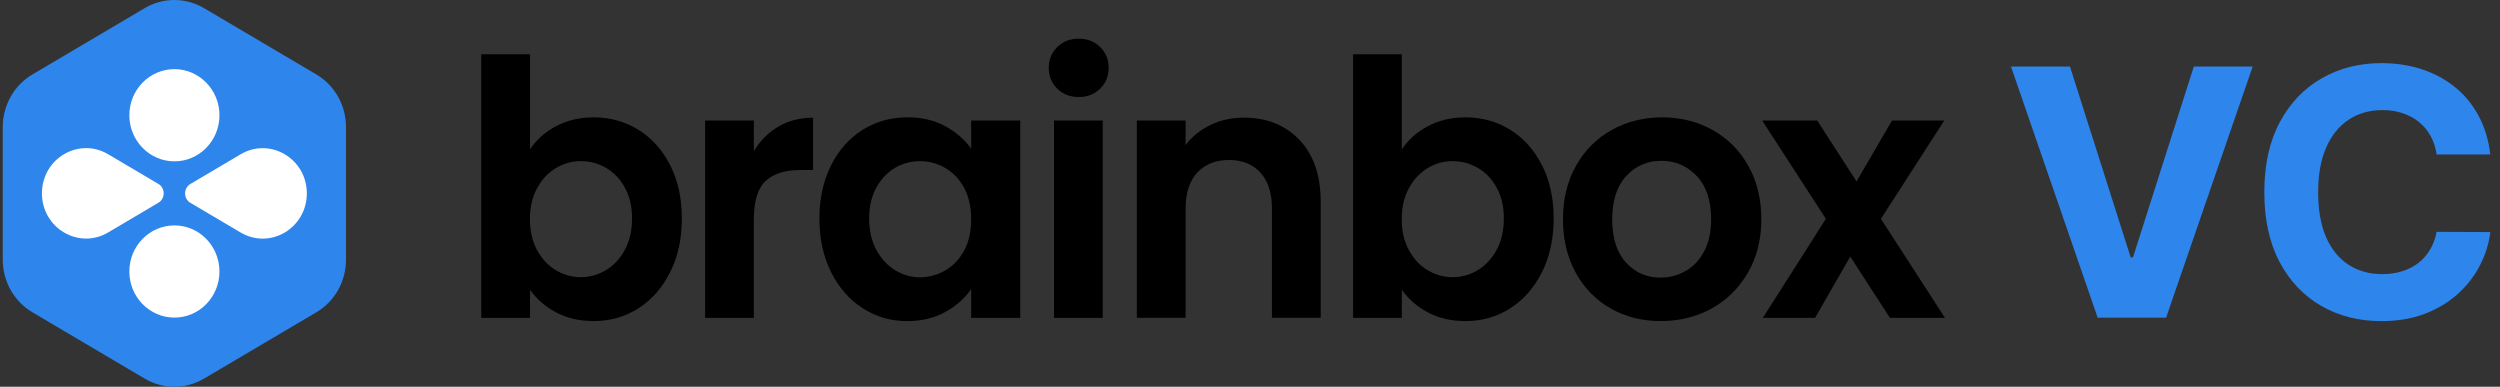
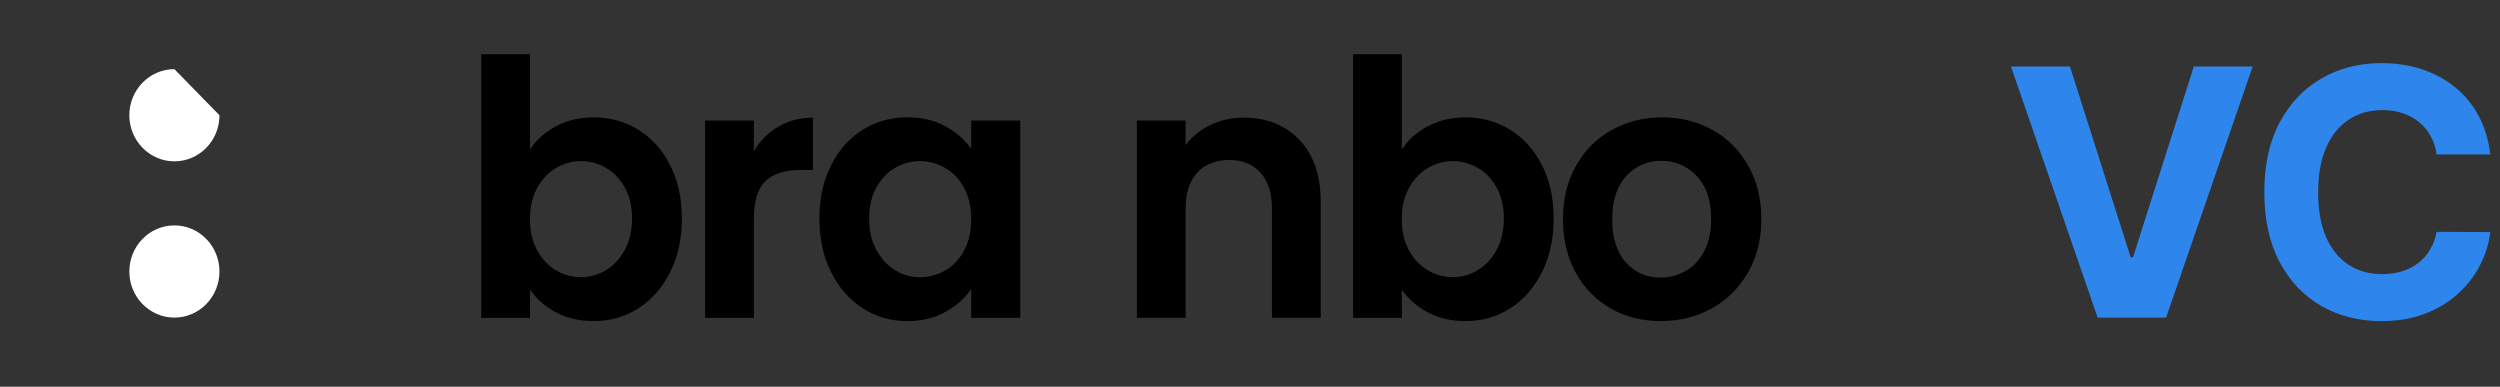
<svg xmlns="http://www.w3.org/2000/svg" width="181" height="28" viewBox="0 0 181 28" fill="none">
  <rect x="0" y="0" width="181" height="28" fill="#333333" stroke="none" />
-   <path d="M0.199 9.196V18.804C0.199 20.375 1.017 21.824 2.345 22.609L10.477 27.411C11.805 28.196 13.44 28.196 14.772 27.411L22.905 22.609C24.233 21.824 25.05 20.375 25.05 18.804V9.196C25.05 7.625 24.233 6.176 22.905 5.391L14.772 0.589C13.444 -0.196 11.809 -0.196 10.477 0.589L2.345 5.391C1.017 6.176 0.199 7.625 0.199 9.196Z" fill="#2E85EC" />
-   <path d="M15.889 8.344C15.889 10.189 14.427 11.681 12.627 11.681C10.827 11.681 9.364 10.185 9.364 8.344C9.364 6.502 10.827 5.006 12.627 5.006C14.427 5.006 15.889 6.502 15.889 8.344Z" fill="white" />
+   <path d="M15.889 8.344C15.889 10.189 14.427 11.681 12.627 11.681C10.827 11.681 9.364 10.185 9.364 8.344C9.364 6.502 10.827 5.006 12.627 5.006Z" fill="white" />
  <path d="M15.889 19.656C15.889 21.502 14.427 22.994 12.627 22.994C10.827 22.994 9.364 21.498 9.364 19.656C9.364 17.814 10.827 16.319 12.627 16.319C14.427 16.319 15.889 17.814 15.889 19.656Z" fill="white" />
-   <path d="M11.464 13.315L7.83 11.167C5.699 9.906 3.036 11.481 3.036 13.998C3.036 16.515 5.699 18.089 7.83 16.829L11.464 14.681C11.978 14.379 11.978 13.617 11.464 13.311" fill="white" />
-   <path d="M13.786 14.685L17.421 16.833C19.551 18.093 22.214 16.519 22.214 14.002C22.214 11.485 19.551 9.91 17.421 11.171L13.786 13.319C13.272 13.621 13.272 14.383 13.786 14.689" fill="white" />
  <path d="M56.359 9.165C57.088 8.737 57.925 8.521 58.865 8.521V12.31H57.932C56.823 12.31 55.987 12.577 55.422 13.111C54.858 13.645 54.578 14.571 54.578 15.895V23.013H51.051V8.725H54.578V10.943C55.031 10.185 55.626 9.593 56.355 9.165" fill="black" />
  <path d="M60.165 11.976C60.729 10.857 61.493 10.001 62.46 9.396C63.427 8.795 64.506 8.493 65.7 8.493C66.74 8.493 67.653 8.709 68.436 9.137C69.219 9.569 69.844 10.107 70.313 10.762V8.725H73.867V23.013H70.313V20.924C69.86 21.596 69.234 22.149 68.436 22.589C67.638 23.029 66.717 23.249 65.676 23.249C64.498 23.249 63.427 22.939 62.464 22.318C61.497 21.698 60.733 20.826 60.169 19.699C59.605 18.572 59.325 17.28 59.325 15.82C59.325 14.359 59.605 13.095 60.169 11.976H60.165ZM69.81 13.613C69.472 12.985 69.019 12.506 68.447 12.168C67.876 11.834 67.262 11.666 66.609 11.666C65.957 11.666 65.35 11.831 64.794 12.156C64.237 12.482 63.788 12.961 63.443 13.589C63.097 14.218 62.925 14.96 62.925 15.82C62.925 16.68 63.097 17.43 63.443 18.078C63.788 18.721 64.241 19.216 64.805 19.562C65.369 19.907 65.968 20.076 66.609 20.076C67.25 20.076 67.879 19.907 68.447 19.573C69.019 19.24 69.472 18.757 69.81 18.129C70.147 17.5 70.313 16.75 70.313 15.871C70.313 14.991 70.144 14.241 69.81 13.613Z" fill="black" />
-   <path d="M76.548 6.42C76.137 6.016 75.93 5.513 75.93 4.912C75.93 4.311 76.137 3.809 76.548 3.404C76.959 3 77.477 2.8 78.098 2.8C78.721 2.8 79.239 3 79.649 3.404C80.059 3.809 80.267 4.311 80.267 4.912C80.267 5.513 80.059 6.016 79.649 6.42C79.239 6.824 78.721 7.025 78.098 7.025C77.477 7.025 76.959 6.824 76.548 6.42ZM79.837 23.014H76.31V8.725H79.837V23.014Z" fill="black" />
  <path d="M94.08 10.13C95.105 11.206 95.62 12.706 95.62 14.63V23.009H92.089V15.117C92.089 13.982 91.812 13.111 91.255 12.498C90.699 11.889 89.943 11.583 88.987 11.583C88.031 11.583 87.245 11.889 86.68 12.498C86.117 13.107 85.837 13.982 85.837 15.117V23.009H82.309V8.725H85.837V10.503C86.308 9.883 86.907 9.4 87.64 9.047C88.37 8.693 89.176 8.517 90.047 8.517C91.708 8.517 93.056 9.055 94.08 10.127" fill="black" />
  <path d="M103.37 9.141C104.169 8.713 105.078 8.497 106.107 8.497C107.3 8.497 108.379 8.799 109.346 9.4C110.313 10.001 111.077 10.857 111.641 11.964C112.206 13.071 112.485 14.359 112.485 15.82C112.485 17.281 112.206 18.576 111.641 19.699C111.077 20.826 110.313 21.698 109.346 22.318C108.379 22.939 107.3 23.245 106.107 23.245C105.063 23.245 104.153 23.033 103.37 22.613C102.587 22.193 101.961 21.647 101.493 20.976V23.013H97.963V3.93H101.493V10.814C101.946 10.127 102.571 9.569 103.37 9.137V9.141ZM108.359 13.586C108.014 12.958 107.561 12.482 106.997 12.157C106.433 11.831 105.827 11.666 105.17 11.666C104.514 11.666 103.931 11.835 103.366 12.168C102.802 12.502 102.349 12.989 102.003 13.625C101.658 14.261 101.485 15.007 101.485 15.867C101.485 16.727 101.658 17.477 102.003 18.109C102.349 18.745 102.802 19.232 103.366 19.566C103.931 19.9 104.529 20.069 105.17 20.069C105.811 20.069 106.433 19.896 106.997 19.554C107.561 19.209 108.014 18.722 108.359 18.086C108.705 17.45 108.878 16.692 108.878 15.816C108.878 14.94 108.705 14.214 108.359 13.586Z" fill="black" />
  <path d="M40.251 9.141C41.049 8.713 41.959 8.497 42.988 8.497C44.181 8.497 45.26 8.799 46.227 9.4C47.194 10.001 47.958 10.857 48.522 11.964C49.086 13.071 49.367 14.359 49.367 15.82C49.367 17.281 49.086 18.576 48.522 19.699C47.958 20.826 47.194 21.698 46.227 22.318C45.26 22.939 44.181 23.245 42.988 23.245C41.944 23.245 41.034 23.033 40.251 22.613C39.468 22.193 38.843 21.647 38.374 20.976V23.013H34.843V3.93H38.374V10.814C38.827 10.127 39.453 9.569 40.251 9.137V9.141ZM45.241 13.586C44.895 12.958 44.442 12.482 43.878 12.157C43.314 11.831 42.708 11.666 42.051 11.666C41.395 11.666 40.811 11.835 40.247 12.168C39.683 12.502 39.23 12.989 38.885 13.625C38.539 14.261 38.367 15.007 38.367 15.867C38.367 16.727 38.539 17.477 38.885 18.109C39.23 18.745 39.683 19.232 40.247 19.566C40.811 19.9 41.41 20.069 42.051 20.069C42.692 20.069 43.314 19.896 43.878 19.554C44.442 19.209 44.895 18.722 45.241 18.086C45.586 17.45 45.759 16.692 45.759 15.816C45.759 14.94 45.586 14.214 45.241 13.586Z" fill="black" />
  <path d="M116.613 22.33C115.539 21.721 114.694 20.858 114.08 19.738C113.466 18.619 113.159 17.332 113.159 15.871C113.159 14.41 113.473 13.122 114.103 12.003C114.733 10.884 115.592 10.02 116.686 9.412C117.78 8.803 118.997 8.497 120.339 8.497C121.683 8.497 122.904 8.803 123.993 9.412C125.087 10.02 125.947 10.888 126.577 12.003C127.206 13.122 127.521 14.41 127.521 15.871C127.521 17.332 127.198 18.623 126.55 19.738C125.901 20.858 125.03 21.721 123.928 22.33C122.827 22.939 121.595 23.245 120.236 23.245C118.877 23.245 117.68 22.939 116.606 22.33H116.613ZM122.036 19.621C122.6 19.303 123.05 18.828 123.383 18.192C123.721 17.555 123.886 16.782 123.886 15.871C123.886 14.512 123.537 13.468 122.838 12.738C122.14 12.007 121.288 11.642 120.278 11.642C119.269 11.642 118.424 12.007 117.745 12.738C117.066 13.468 116.724 14.512 116.724 15.871C116.724 17.23 117.054 18.274 117.718 19.004C118.382 19.735 119.219 20.1 120.228 20.1C120.865 20.1 121.468 19.943 122.032 19.621" fill="black" />
-   <path d="M136.83 23.013L133.959 18.576L131.411 23.013H127.631L132.194 15.843L127.581 8.725H131.564L134.412 13.134L136.984 8.725H140.764L136.178 15.843L140.814 23.013H136.83Z" fill="black" />
  <path d="M149.865 4.818L154.26 18.632H154.428L158.832 4.818H163.093L156.825 23H151.871L145.595 4.818H149.865Z" fill="#2E85EC" />
  <path d="M180.298 11.184H176.41C176.339 10.681 176.194 10.234 175.975 9.843C175.756 9.447 175.475 9.109 175.131 8.831C174.788 8.553 174.392 8.34 173.942 8.192C173.498 8.044 173.016 7.97 172.495 7.97C171.554 7.97 170.734 8.204 170.036 8.671C169.337 9.133 168.796 9.808 168.411 10.695C168.026 11.577 167.834 12.648 167.834 13.909C167.834 15.205 168.026 16.294 168.411 17.176C168.802 18.058 169.346 18.724 170.044 19.174C170.743 19.623 171.551 19.848 172.468 19.848C172.983 19.848 173.459 19.78 173.897 19.644C174.341 19.508 174.735 19.31 175.078 19.049C175.421 18.783 175.706 18.46 175.93 18.082C176.161 17.703 176.321 17.271 176.41 16.785L180.298 16.803C180.198 17.638 179.946 18.443 179.544 19.218C179.147 19.988 178.612 20.677 177.937 21.287C177.268 21.89 176.469 22.37 175.54 22.725C174.617 23.074 173.572 23.249 172.406 23.249C170.784 23.249 169.334 22.882 168.056 22.148C166.783 21.414 165.777 20.352 165.037 18.961C164.303 17.57 163.936 15.886 163.936 13.909C163.936 11.926 164.309 10.24 165.055 8.849C165.801 7.458 166.813 6.398 168.091 5.67C169.37 4.937 170.808 4.57 172.406 4.57C173.459 4.57 174.436 4.718 175.336 5.013C176.241 5.309 177.043 5.741 177.742 6.31C178.44 6.872 179.008 7.561 179.446 8.378C179.89 9.195 180.174 10.13 180.298 11.184Z" fill="#2E85EC" />
</svg>